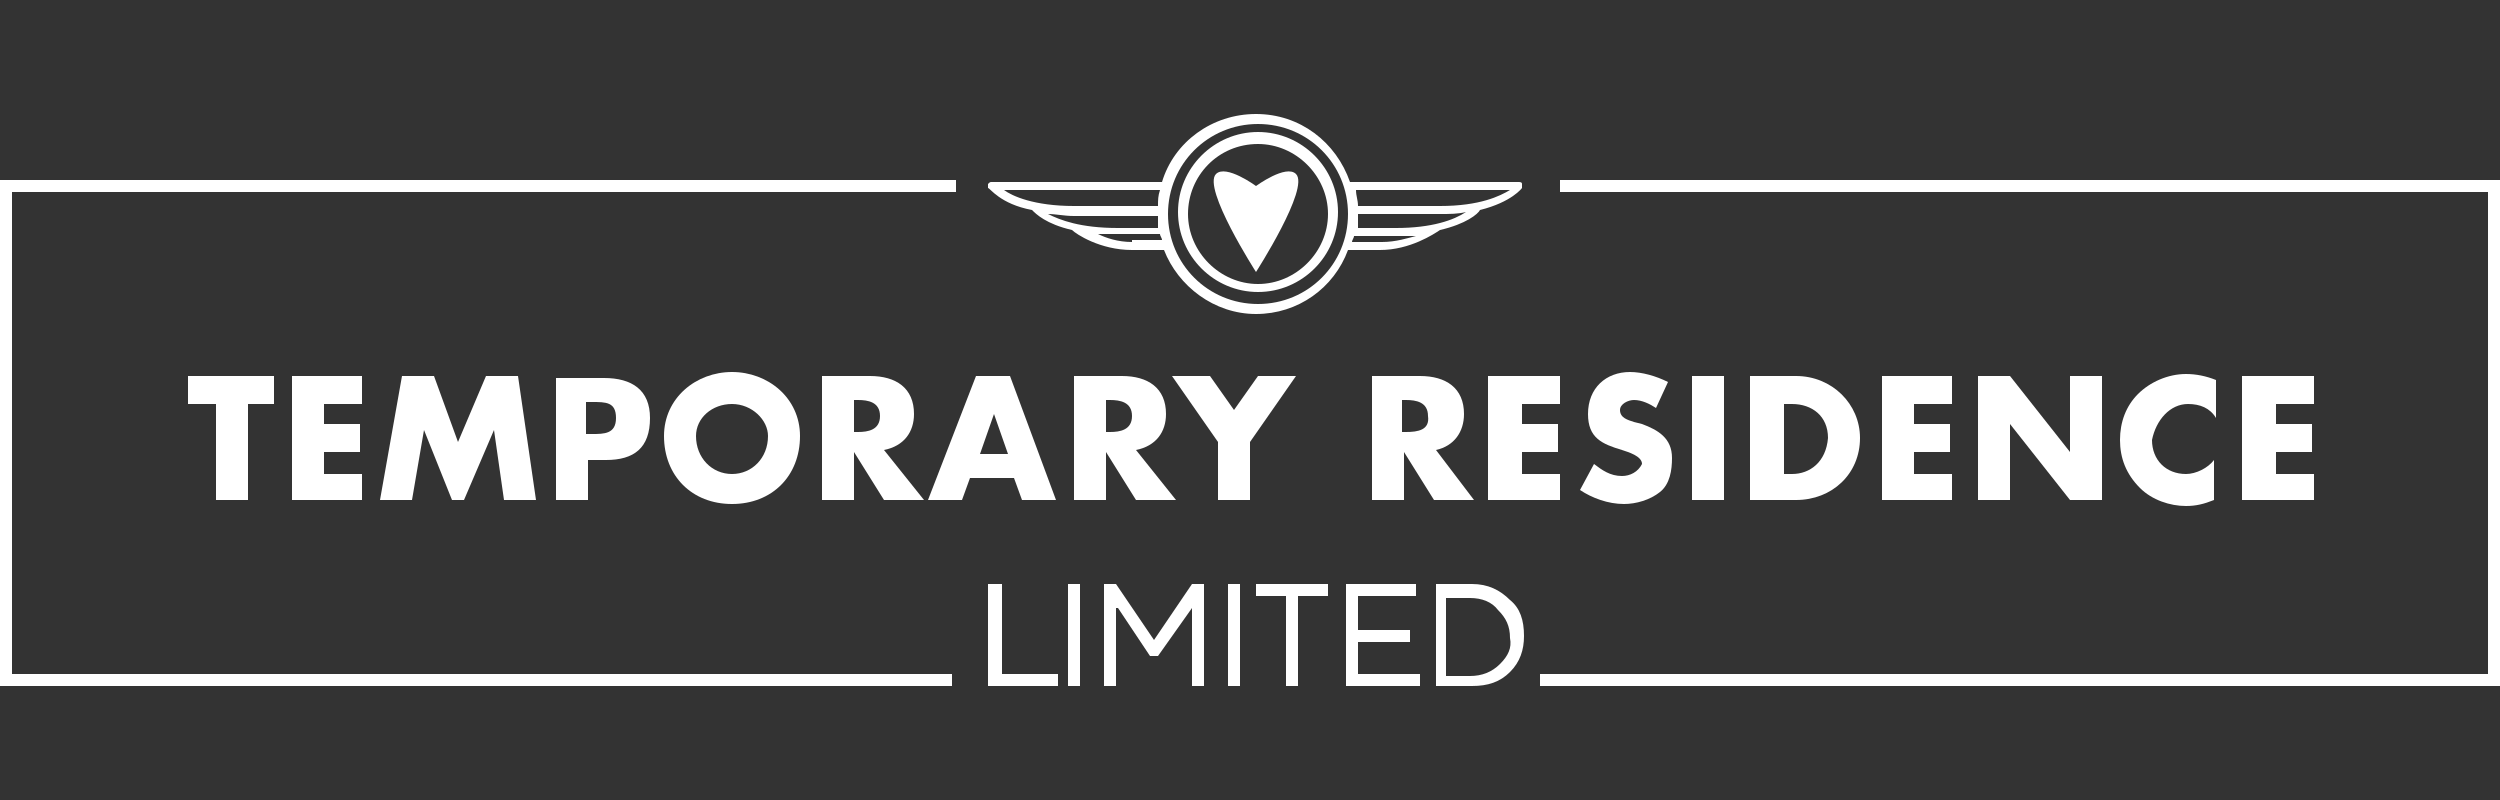
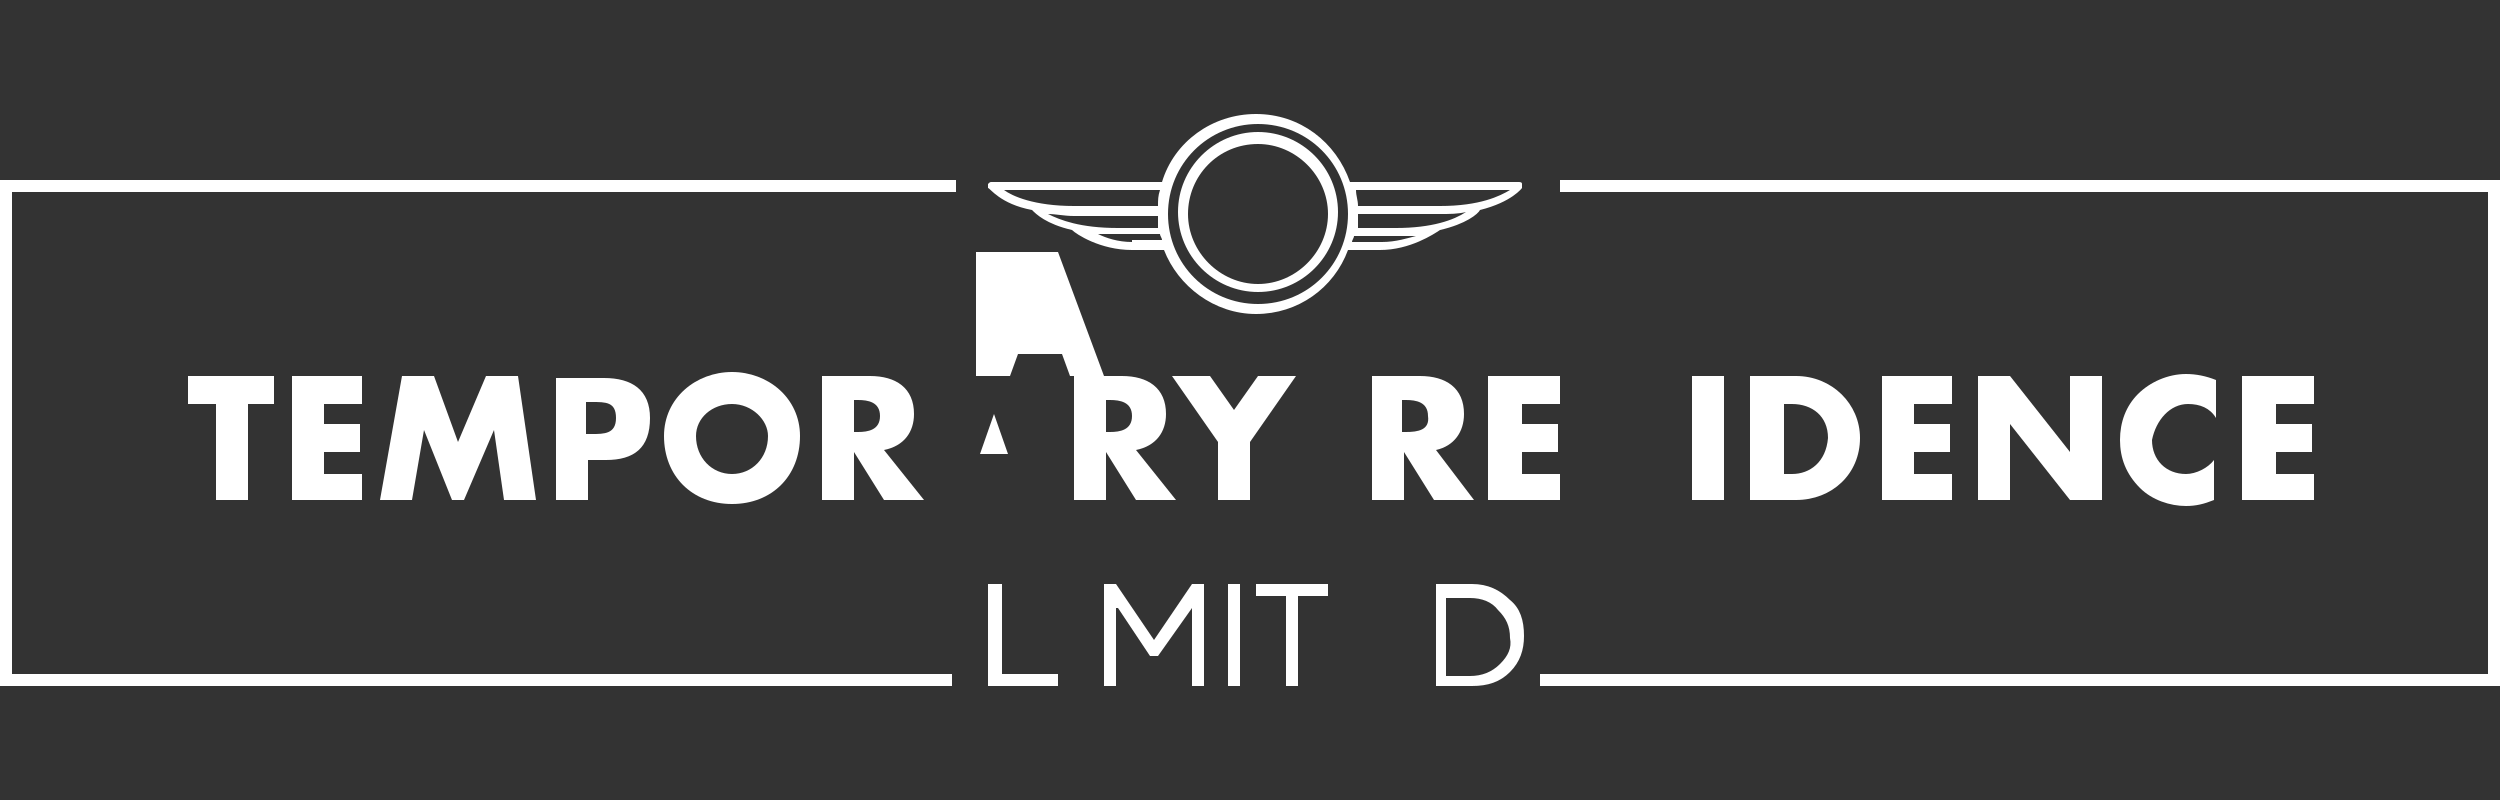
<svg xmlns="http://www.w3.org/2000/svg" version="1.1" id="Layer_2" x="0px" y="0px" viewBox="0 0 125 40" style="enable-background:new 0 0 125 40;" xml:space="preserve">
  <rect x="0" y="0" width="125" height="40" fill="#333333" stroke="none" />
  <style type="text/css">
	.st0{fill:#FFFFFF;}
	.st1{fill:none;}
</style>
  <g>
    <g>
      <polygon class="st0" points="12.4,25 12.4,20.2 13.7,20.2 13.7,18.8 9.4,18.8 9.4,20.2 10.8,20.2 10.8,25   " />
      <polygon class="st0" points="18.1,20.2 18.1,18.8 14.6,18.8 14.6,25 18.1,25 18.1,23.7 16.2,23.7 16.2,22.6 18,22.6 18,21.2     16.2,21.2 16.2,20.2   " />
      <polygon class="st0" points="22.9,22.1 21.7,18.8 20.1,18.8 19,25 20.6,25 21.2,21.5 21.2,21.5 22.6,25 23.2,25 24.7,21.5     24.7,21.5 25.2,25 26.8,25 25.9,18.8 24.3,18.8   " />
      <path class="st0" d="M27.8,18.8V25h1.6V23h0.9c1.4,0,2.2-0.6,2.2-2.1c0-1.4-0.9-2-2.3-2H27.8z M30.8,20.9c0,0.8-0.6,0.8-1.2,0.8    h-0.3v-1.6h0.3C30.3,20.1,30.8,20.1,30.8,20.9z" />
      <path class="st0" d="M33.2,21.8c0,2,1.4,3.4,3.4,3.4c2,0,3.4-1.4,3.4-3.4c0-1.9-1.6-3.2-3.4-3.2C34.8,18.6,33.2,19.9,33.2,21.8z     M38.4,21.8c0,1.1-0.8,1.9-1.8,1.9c-1,0-1.8-0.8-1.8-1.9c0-0.9,0.8-1.6,1.8-1.6C37.6,20.2,38.4,21,38.4,21.8z" />
      <path class="st0" d="M45.7,20.7c0-1.3-0.9-1.9-2.2-1.9h-2.4V25h1.6v-2.4h0l1.5,2.4h2l-2-2.5C45.2,22.3,45.7,21.6,45.7,20.7z     M42.9,21.6h-0.2v-1.6h0.2c0.5,0,1.1,0.1,1.1,0.8C44,21.5,43.4,21.6,42.9,21.6z" />
-       <path class="st0" d="M48.8,18.8L46.4,25h1.7l0.4-1.1h2.2l0.4,1.1h1.7l-2.3-6.2H48.8z M49,22.7l0.7-2h0l0.7,2H49z" />
+       <path class="st0" d="M48.8,18.8h1.7l0.4-1.1h2.2l0.4,1.1h1.7l-2.3-6.2H48.8z M49,22.7l0.7-2h0l0.7,2H49z" />
      <path class="st0" d="M58.3,20.7c0-1.3-0.9-1.9-2.2-1.9h-2.4V25h1.6v-2.4h0l1.5,2.4h2l-2-2.5C57.8,22.3,58.3,21.6,58.3,20.7z     M55.5,21.6h-0.2v-1.6h0.2c0.5,0,1.1,0.1,1.1,0.8C56.6,21.5,56,21.6,55.5,21.6z" />
      <polygon class="st0" points="62.9,18.8 61.7,20.5 60.5,18.8 58.6,18.8 60.9,22.1 60.9,25 62.5,25 62.5,22.1 64.8,18.8   " />
      <path class="st0" d="M71.8,22.5c0.9-0.2,1.4-0.9,1.4-1.8c0-1.3-0.9-1.9-2.2-1.9h-2.4V25h1.6v-2.4h0l1.5,2.4h2L71.8,22.5z     M70.3,21.6h-0.2v-1.6h0.2c0.5,0,1.1,0.1,1.1,0.8C71.5,21.5,70.9,21.6,70.3,21.6z" />
      <polygon class="st0" points="78,20.2 78,18.8 74.4,18.8 74.4,25 78,25 78,23.7 76.1,23.7 76.1,22.6 77.9,22.6 77.9,21.2     76.1,21.2 76.1,20.2   " />
-       <path class="st0" d="M81.1,23.8c-0.6,0-1-0.3-1.4-0.6L79,24.5c0.6,0.4,1.4,0.7,2.2,0.7c0.6,0,1.3-0.2,1.8-0.6    c0.5-0.4,0.6-1.1,0.6-1.7c0-1-0.7-1.4-1.5-1.7l-0.4-0.1c-0.3-0.1-0.7-0.2-0.7-0.6c0-0.3,0.4-0.5,0.7-0.5c0.4,0,0.8,0.2,1.1,0.4    l0.6-1.3c-0.6-0.3-1.3-0.5-1.9-0.5c-1.2,0-2.1,0.8-2.1,2.1c0,1.2,0.7,1.5,1.7,1.8c0.3,0.1,1,0.3,1,0.7    C81.9,23.6,81.5,23.8,81.1,23.8z" />
      <rect x="84.6" y="18.8" class="st0" width="1.6" height="6.2" />
      <path class="st0" d="M93,21.9c0-1.7-1.4-3.1-3.2-3.1h-2.3V25h2.3C91.6,25,93,23.7,93,21.9z M89.6,23.7h-0.4v-3.5h0.4    c1,0,1.8,0.6,1.8,1.7C91.3,23.1,90.5,23.7,89.6,23.7z" />
      <polygon class="st0" points="97.6,20.2 97.6,18.8 94.1,18.8 94.1,25 97.6,25 97.6,23.7 95.7,23.7 95.7,22.6 97.5,22.6 97.5,21.2     95.7,21.2 95.7,20.2   " />
      <polygon class="st0" points="100.5,21.2 103.5,25 105.1,25 105.1,18.8 103.5,18.8 103.5,22.6 103.5,22.6 100.5,18.8 98.9,18.8     98.9,25 100.5,25 100.5,21.2   " />
      <path class="st0" d="M109.4,20.2c0.6,0,1.1,0.2,1.4,0.7V19c-0.5-0.2-1-0.3-1.5-0.3c-0.9,0-1.8,0.4-2.4,1c-0.6,0.6-0.9,1.4-0.9,2.3    c0,0.9,0.3,1.7,1,2.4c0.6,0.6,1.5,0.9,2.3,0.9c0.5,0,0.9-0.1,1.4-0.3V23c-0.3,0.4-0.9,0.7-1.4,0.7c-1,0-1.7-0.7-1.7-1.7    C107.8,21,108.5,20.2,109.4,20.2z" />
      <polygon class="st0" points="115.7,20.2 115.7,18.8 112.1,18.8 112.1,25 115.7,25 115.7,23.7 113.8,23.7 113.8,22.6 115.6,22.6     115.6,21.2 113.8,21.2 113.8,20.2   " />
      <polygon class="st0" points="50.1,29.2 49.4,29.2 49.4,34.3 52.9,34.3 52.9,33.7 50.1,33.7   " />
-       <rect x="53.4" y="29.2" class="st0" width="0.6" height="5.1" />
      <polygon class="st0" points="57.7,32 57.7,32 55.8,29.2 55.2,29.2 55.2,34.3 55.8,34.3 55.8,30.4 55.9,30.4 57.5,32.8 57.9,32.8     59.6,30.4 59.6,30.4 59.6,34.3 60.2,34.3 60.2,29.2 59.6,29.2   " />
      <rect x="61.4" y="29.2" class="st0" width="0.6" height="5.1" />
      <polygon class="st0" points="62.8,29.8 64.3,29.8 64.3,34.3 64.9,34.3 64.9,29.8 66.4,29.8 66.4,29.2 62.8,29.2   " />
-       <polygon class="st0" points="67.9,32.1 70.5,32.1 70.5,31.5 67.9,31.5 67.9,29.8 70.8,29.8 70.8,29.2 67.3,29.2 67.3,34.3     71,34.3 71,33.7 67.9,33.7   " />
      <path class="st0" d="M73.6,29.2h-1.8v5.1h1.8c0.8,0,1.4-0.2,1.9-0.7c0.5-0.5,0.7-1.1,0.7-1.8c0-0.8-0.2-1.4-0.7-1.8    C75,29.5,74.4,29.2,73.6,29.2z M75,33.2c-0.4,0.4-0.9,0.6-1.5,0.6h-1.2v-3.9h1.2c0.6,0,1.1,0.2,1.4,0.6c0.4,0.4,0.6,0.8,0.6,1.4    C75.6,32.4,75.4,32.8,75,33.2z" />
      <polygon class="st0" points="0.6,9.6 47.8,9.6 47.8,9 0,9 0,34.3 47.6,34.3 47.6,33.7 0.6,33.7   " />
      <polygon class="st0" points="78,9 78,9.6 124.4,9.6 124.4,33.7 77,33.7 77,34.3 125,34.3 125,9   " />
      <path class="st0" d="M62.9,14.6c2.2,0,4-1.8,4-4s-1.8-4-4-4c-2.2,0-4,1.8-4,4S60.7,14.6,62.9,14.6z M62.9,7.2    c1.9,0,3.5,1.6,3.5,3.5s-1.6,3.5-3.5,3.5c-1.9,0-3.5-1.6-3.5-3.5S60.9,7.2,62.9,7.2z" />
      <path class="st0" d="M51.6,10.5c0.2,0.2,0.7,0.7,2,1c0.2,0.2,1.4,1,3,1h1.6c0.7,1.8,2.5,3.2,4.6,3.2c2.1,0,3.9-1.3,4.6-3.2h1.6    c1.5,0,2.7-0.8,3-1c1.3-0.3,1.9-0.8,2-1c1.6-0.4,2.1-1.1,2.1-1.1c0-0.1,0-0.1,0-0.2c0-0.1-0.1-0.1-0.2-0.1h-8.4    c-0.7-2-2.5-3.4-4.7-3.4c-2.2,0-4.1,1.4-4.7,3.4h-8.5c-0.1,0-0.1,0-0.2,0.1c0,0.1,0,0.1,0,0.2C49.5,9.4,50,10.2,51.6,10.5z     M57.9,10.7c0,0.2,0,0.4,0,0.7h-2c-1.9,0-2.9-0.4-3.5-0.7c0.4,0,0.8,0.1,1.3,0.1H57.9z M56.6,12.1c-0.7,0-1.3-0.2-1.7-0.4    c0.3,0,0.7,0,1.1,0h2c0,0.1,0.1,0.2,0.1,0.3H56.6z M69.1,12.1h-1.5c0-0.1,0.1-0.2,0.1-0.3h2c0.4,0,0.8,0,1.1,0    C70.4,11.9,69.8,12.1,69.1,12.1z M69.8,11.4h-1.9c0-0.2,0-0.4,0-0.7H72c0.5,0,0.9,0,1.3-0.1C72.7,11,71.6,11.4,69.8,11.4z     M75.5,9.5c-0.5,0.3-1.5,0.8-3.5,0.8h-4.1c0-0.3-0.1-0.5-0.1-0.8H75.5z M62.9,6.2c2.5,0,4.5,2,4.5,4.5c0,2.5-2,4.5-4.5,4.5    c-2.5,0-4.5-2-4.5-4.5C58.4,8.2,60.4,6.2,62.9,6.2z M58,9.5c-0.1,0.3-0.1,0.5-0.1,0.8h-4.2c-2,0-3.1-0.5-3.5-0.8H58z" />
-       <path class="st0" d="M64.8,8.7c-0.5-0.5-2,0.6-2,0.6s-1.5-1.1-2-0.6c-0.7,0.7,2,4.9,2,4.9S65.5,9.4,64.8,8.7z" />
    </g>
    <rect class="st1" width="125" height="40" />
  </g>
</svg>